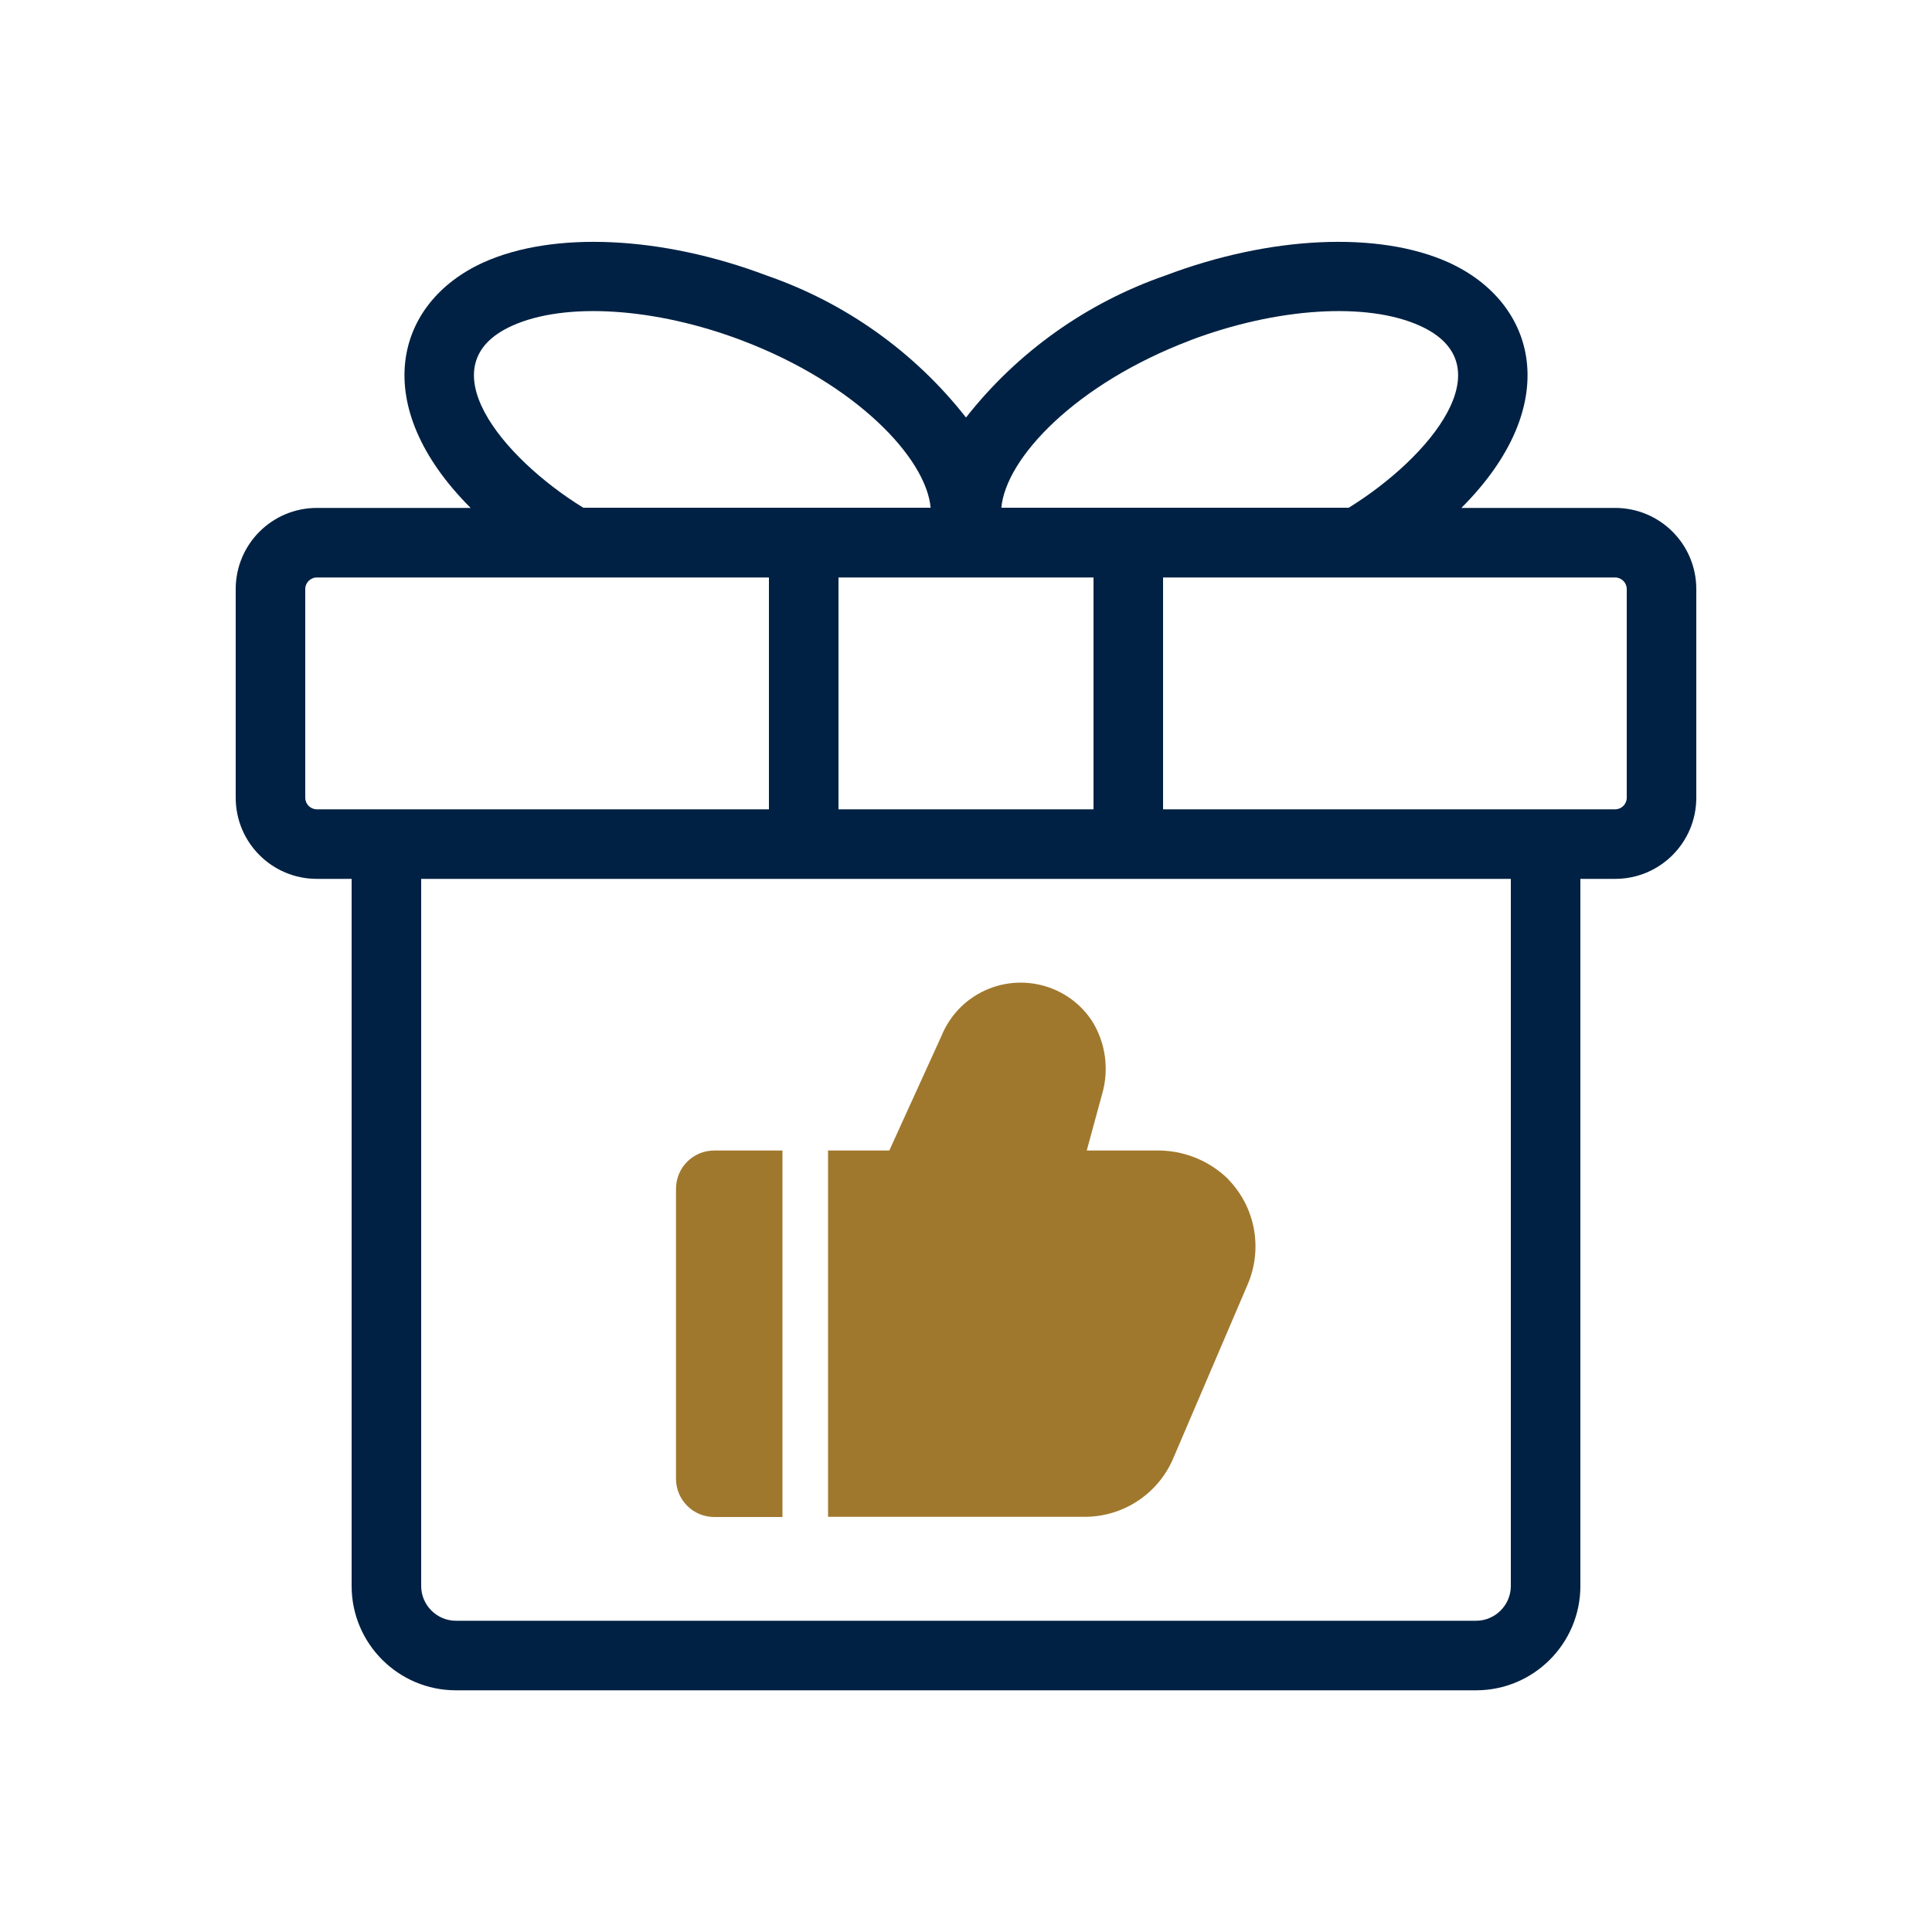
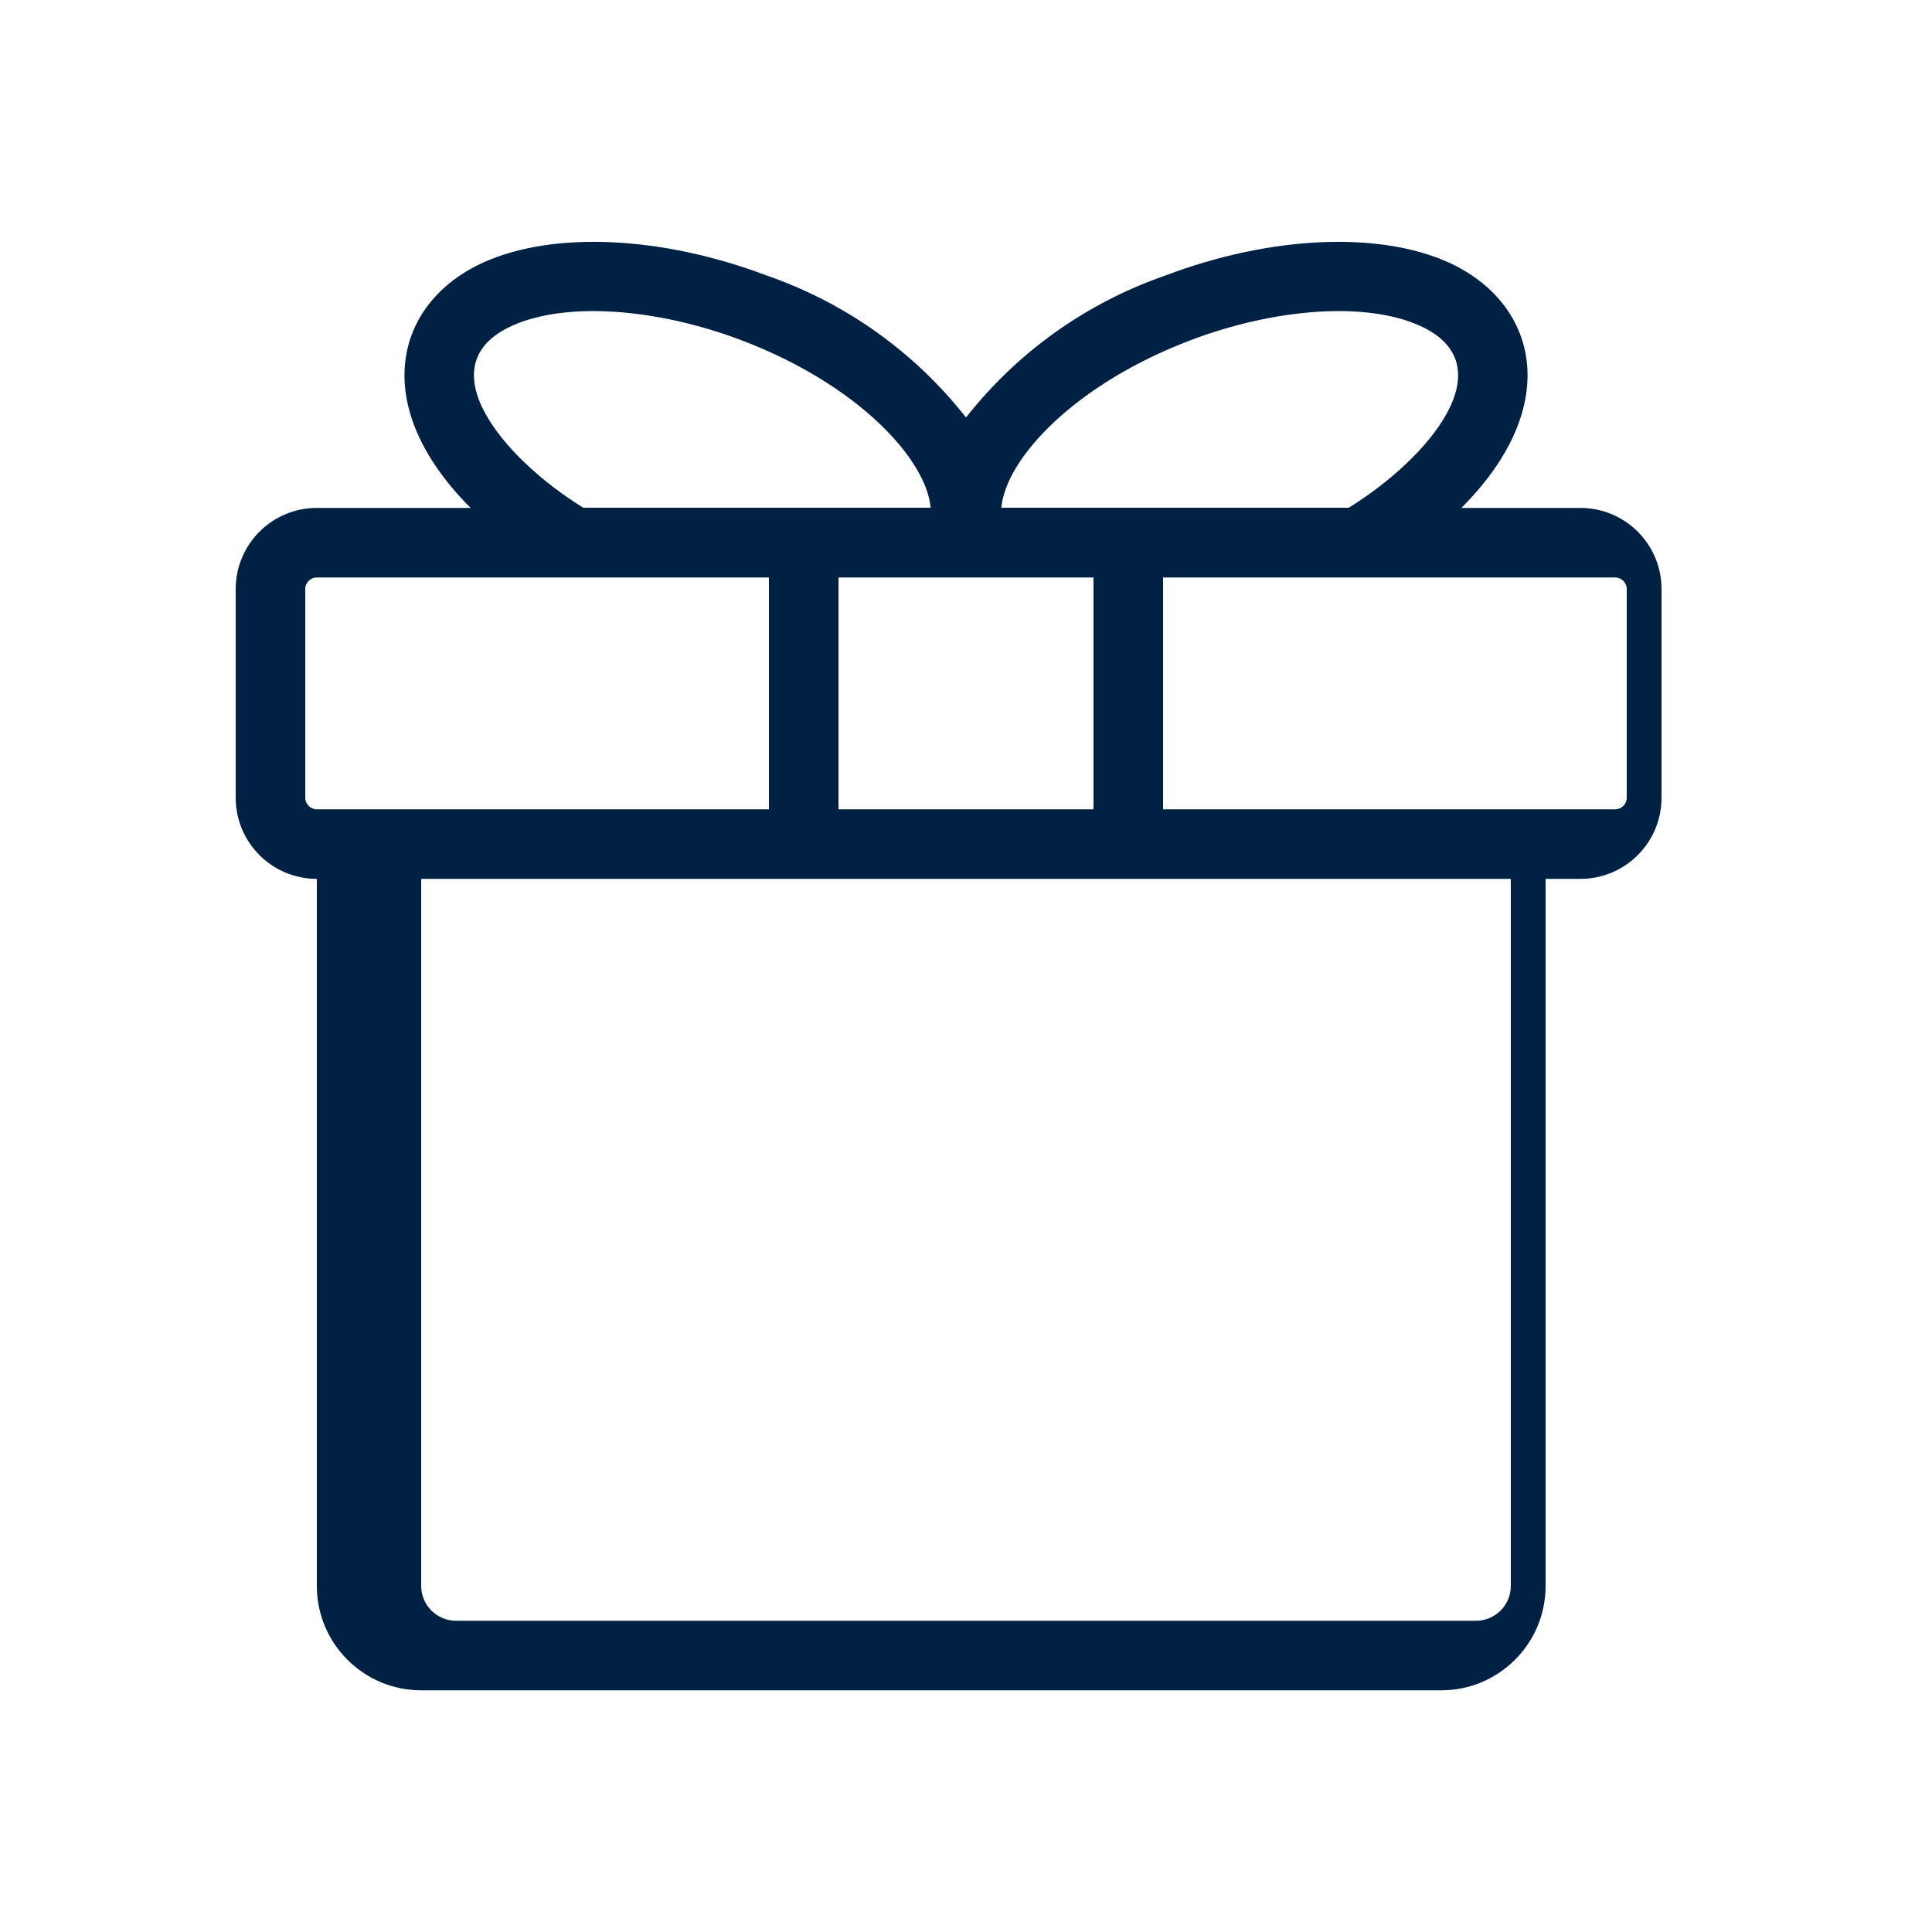
<svg xmlns="http://www.w3.org/2000/svg" id="a" data-name="Calque 1" viewBox="0 0 100 100">
  <g id="b" data-name="expanded">
-     <path d="M83.6,26.29h-7.96c5.33-5.33,3.92-10.63-.67-12.71-3.62-1.63-9.24-1.37-14.65.68-4.07,1.41-7.66,3.96-10.32,7.35-2.66-3.39-6.24-5.94-10.32-7.35-5.42-2.05-11.03-2.31-14.65-.68-4.6,2.08-5.99,7.39-.67,12.71h-7.96c-2.32,0-4.2,1.88-4.2,4.2v10.8c0,2.32,1.88,4.2,4.2,4.2h1.8v36.6c0,2.98,2.42,5.4,5.4,5.4h52.8c2.98,0,5.4-2.42,5.4-5.4v-36.6h1.8c2.32,0,4.2-1.88,4.2-4.2v-10.8c0-2.32-1.88-4.2-4.2-4.2ZM61.59,17.62c4.49-1.7,9.16-2,11.9-.76,4.48,2.02.54,6.81-3.68,9.42h-17.98c.23-2.57,3.84-6.41,9.77-8.66ZM56.6,29.89v12h-13.2v-12h13.2ZM26.51,16.86c2.74-1.24,7.41-.94,11.89.76,5.93,2.25,9.54,6.1,9.77,8.66h-17.98c-4.23-2.61-8.15-7.41-3.68-9.42ZM16.4,41.89c-.33,0-.6-.27-.6-.6v-10.8c0-.33.27-.6.6-.6h23.4v12h-23.4ZM78.2,82.09c0,.99-.81,1.8-1.8,1.8H23.6c-.99,0-1.8-.81-1.8-1.8v-36.6h56.4v36.6ZM84.2,41.29c0,.33-.27.6-.6.6h-23.4v-12h23.4c.33,0,.6.27.6.6v10.8Z" style="fill: #002143;" />
+     <path d="M83.6,26.29h-7.96c5.33-5.33,3.92-10.63-.67-12.71-3.62-1.63-9.24-1.37-14.65.68-4.07,1.41-7.66,3.96-10.32,7.35-2.66-3.39-6.24-5.94-10.32-7.35-5.42-2.05-11.03-2.31-14.65-.68-4.6,2.08-5.99,7.39-.67,12.71h-7.96c-2.32,0-4.2,1.88-4.2,4.2v10.8c0,2.32,1.88,4.2,4.2,4.2v36.6c0,2.98,2.42,5.4,5.4,5.4h52.8c2.98,0,5.4-2.42,5.4-5.4v-36.6h1.8c2.32,0,4.2-1.88,4.2-4.2v-10.8c0-2.32-1.88-4.2-4.2-4.2ZM61.59,17.62c4.49-1.7,9.16-2,11.9-.76,4.48,2.02.54,6.81-3.68,9.42h-17.98c.23-2.57,3.84-6.41,9.77-8.66ZM56.6,29.89v12h-13.2v-12h13.2ZM26.51,16.86c2.74-1.24,7.41-.94,11.89.76,5.93,2.25,9.54,6.1,9.77,8.66h-17.98c-4.23-2.61-8.15-7.41-3.68-9.42ZM16.4,41.89c-.33,0-.6-.27-.6-.6v-10.8c0-.33.27-.6.6-.6h23.4v12h-23.4ZM78.2,82.09c0,.99-.81,1.8-1.8,1.8H23.6c-.99,0-1.8-.81-1.8-1.8v-36.6h56.4v36.6ZM84.2,41.29c0,.33-.27.6-.6.6h-23.4v-12h23.4c.33,0,.6.27.6.6v10.8Z" style="fill: #002143;" />
    <g>
-       <path d="M40.5,59.55h-3.53c-1.09,0-1.98.88-1.98,1.98v15.01c0,1.09.88,1.98,1.98,1.98h3.53v-18.96Z" style="fill: #a0782d;" />
-       <path d="M63.59,61.05c-1-.99-2.36-1.53-3.77-1.5h-3.57l.79-2.9c.38-1.29.19-2.68-.52-3.81-1.35-2.04-4.1-2.59-6.14-1.24-.74.49-1.31,1.19-1.65,2.02l-2.7,5.93h-3.17v18.96h13.29c1.99,0,3.79-1.19,4.57-3.01l3.86-9.02c.79-1.85.4-3.99-1-5.43Z" style="fill: #a0782d;" />
-     </g>
+       </g>
  </g>
</svg>